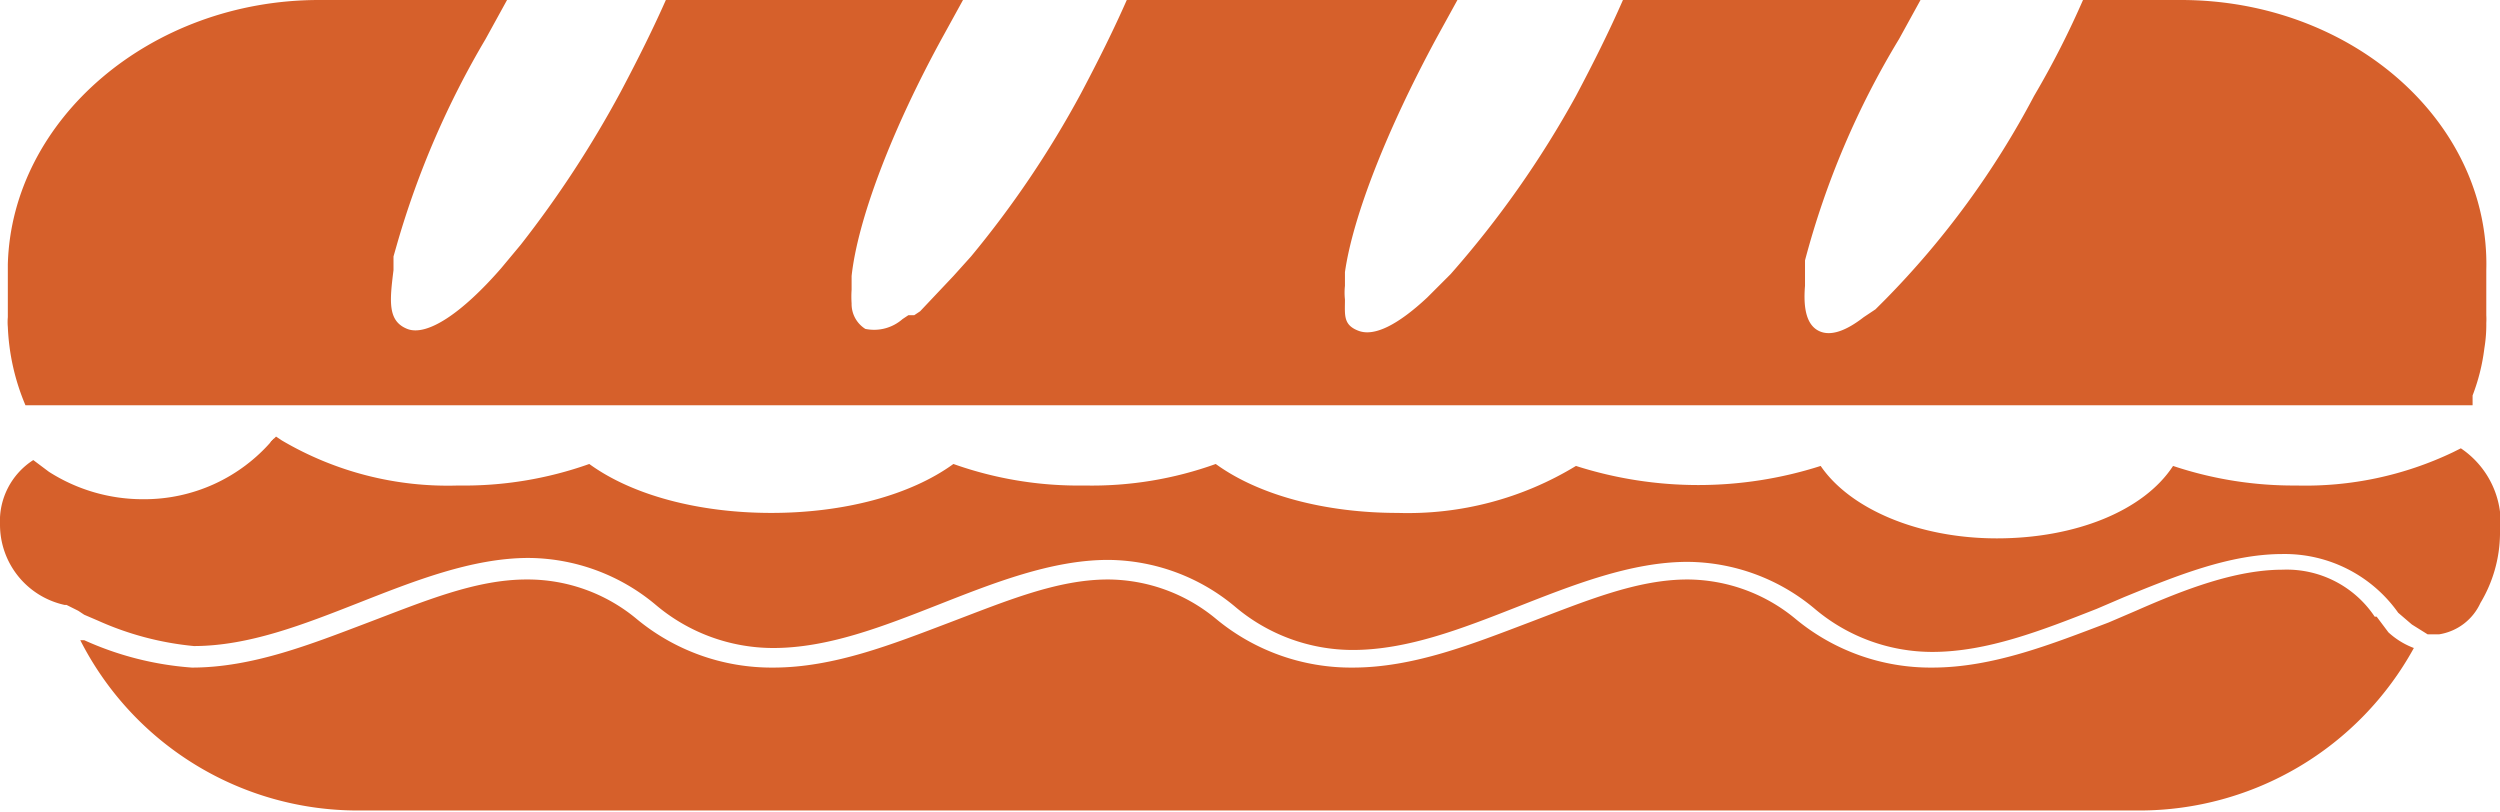
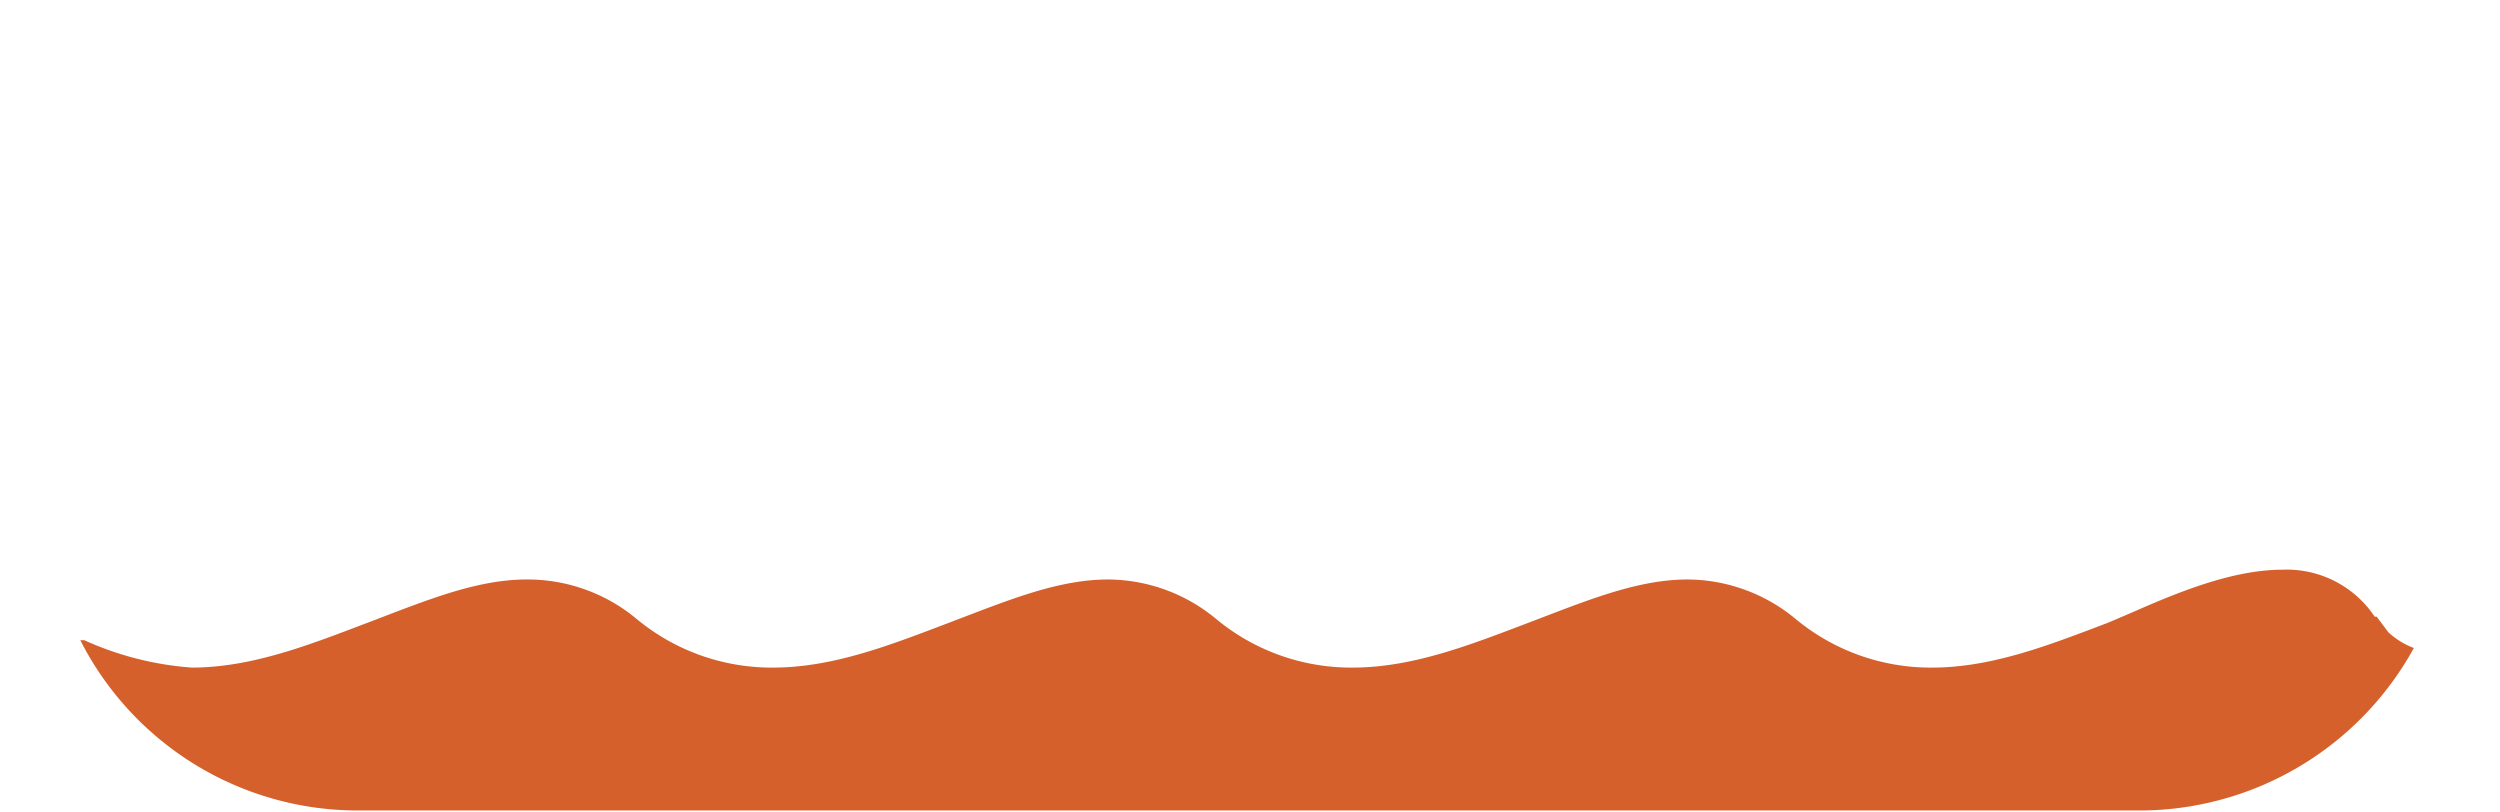
<svg xmlns="http://www.w3.org/2000/svg" viewBox="0 0 127.7 41.5">
  <title>subs_sandwiches</title>
  <g id="Layer_2" data-name="Layer 2">
    <g id="Layer_1-2" data-name="Layer 1">
      <path d="M122,32.3a4,4,0,0,0,1.3.8,16,16,0,0,1-14,8.3h-91A15.9,15.9,0,0,1,4.1,32.7h.2a16.1,16.1,0,0,0,5.5,1.4c3.1,0,6.1-1.2,9-2.3s5.5-2.2,8.1-2.2a8.7,8.7,0,0,1,5.6,2,10.8,10.8,0,0,0,7,2.5c3.1,0,6.1-1.2,9-2.3s5.5-2.2,8.1-2.2a8.7,8.7,0,0,1,5.5,2,10.8,10.8,0,0,0,7,2.5c3.1,0,6.1-1.2,9-2.3s5.5-2.2,8.1-2.2a8.7,8.7,0,0,1,5.5,2,10.8,10.8,0,0,0,7,2.5c3.1,0,6.1-1.2,9-2.3l1.4-.6c2.5-1.1,5.1-2.1,7.5-2.1a5.4,5.4,0,0,1,4.7,2.4h.1Z" fill="#d6602b" />
-       <path d="M125.7,22.9l-.4.2a17.5,17.5,0,0,1-8,1.7,19.4,19.4,0,0,1-6.3-1c-1.5,2.3-5,3.7-9,3.7s-7.5-1.5-9-3.7a20.5,20.5,0,0,1-12.5,0,16.5,16.5,0,0,1-9.1,2.4c-3.7,0-7.1-.9-9.3-2.5a18.7,18.7,0,0,1-6.7,1.1,19.1,19.1,0,0,1-6.7-1.1c-2.2,1.6-5.6,2.5-9.3,2.5s-7.1-.9-9.3-2.5a19.1,19.1,0,0,1-6.7,1.1,16.7,16.7,0,0,1-9-2.3l-.3-.2-.2.2a8.6,8.6,0,0,1-6.6,3,8.9,8.9,0,0,1-4.8-1.4l-.8-.6A3.7,3.7,0,0,0,0,26.8a4.2,4.2,0,0,0,3.3,4.1h.1l.6.3.3.2.7.3a15.5,15.5,0,0,0,4.9,1.3c2.8,0,5.6-1.1,8.4-2.2s5.8-2.3,8.7-2.3a10.2,10.2,0,0,1,6.5,2.4,9.3,9.3,0,0,0,6,2.2c2.8,0,5.6-1.1,8.4-2.2s5.8-2.3,8.7-2.3a10.2,10.2,0,0,1,6.5,2.4,9.3,9.3,0,0,0,6,2.2c2.8,0,5.6-1.1,8.4-2.2s5.8-2.3,8.7-2.3a10.2,10.2,0,0,1,6.5,2.4,9.3,9.3,0,0,0,6,2.2c2.8,0,5.6-1.1,8.4-2.2l1.4-.6c2.7-1.1,5.4-2.2,8.1-2.2a7.1,7.1,0,0,1,5.9,3l.7.6.8.5h.6a2.8,2.8,0,0,0,2.1-1.6,7,7,0,0,0,1-3.5A4.6,4.6,0,0,0,125.7,22.9Z" fill="#d6602b" />
-       <path d="M14,22.4l-.2.2h.4Zm0,0-.2.2h.4Zm0,0-.2.2h.4Zm0,0-.2.2h.4Zm0,0-.2.2h.4Zm0,0-.2.2h.4Zm0,0-.2.2h.4Zm0,0-.2.2h.4Zm0,0-.2.2h.4Zm0,0-.2.2h.4Zm0,0-.2.2h.4Zm0,0-.2.2h.4Zm0,0-.2.2h.4Zm0,0-.2.2h.4Zm0,0-.2.2h.4Zm0,0-.2.2h.4Zm0,0-.2.2h.4Zm0,0-.2.2h.4Zm0,0-.2.2h.4Zm0,0-.2.2h.4Zm0,0-.2.2h.4Zm0,0-.2.2h.4Zm0,0-.2.2h.4Zm0,0-.2.2h.4Zm0,0-.2.2h.4Zm0,0-.2.2h.4Zm0,0-.2.2h.4Zm0,0-.2.2h.4Zm0,0-.2.2h.4Z" fill="#d6602b" />
-       <path d="M111.4,0h-5c-.7,1.6-1.5,3.2-2.5,4.9a44.1,44.1,0,0,1-7.6,10.4l-.5.5-.6.4c-.9.7-1.7,1-2.3.7s-.8-1.1-.7-2.3V13.3A42.9,42.9,0,0,1,97,2l1.1-2H82.9c-.7,1.6-1.5,3.2-2.4,4.9A50.7,50.7,0,0,1,74.1,14l-.6.6-.6.6c-1.5,1.4-2.7,2-3.5,1.7s-.7-.8-.7-1.6a3.2,3.2,0,0,1,0-.7v-.7c.4-2.8,2.1-7.2,4.7-12l1.1-2H57.6c-.7,1.6-1.5,3.2-2.4,4.9a50.9,50.9,0,0,1-5.6,8.3l-.9,1L47,15.9l-.3.2h-.3l-.3.2a2.2,2.2,0,0,1-1.9.5,1.5,1.5,0,0,1-.7-1.3,5.2,5.2,0,0,1,0-.7v-.7c.3-2.8,2-7.4,4.7-12.3l1.1-2H34.1c-.7,1.6-1.5,3.2-2.4,4.9a54.6,54.6,0,0,1-5.1,7.8l-.5.6-.5.6c-2,2.3-3.8,3.5-4.8,3.1s-.9-1.4-.7-3v-.7l.2-.7A45,45,0,0,1,24.8,2l1.1-2H16.3C7.7,0,.6,6.1.4,13.5v2.7a2.8,2.8,0,0,0,0,.5h0a11.4,11.4,0,0,0,.9,4h125v-.5a10.1,10.1,0,0,0,.6-2.4,7.4,7.4,0,0,0,.1-1.3,3.5,3.5,0,0,0,0-.4V13.8C127.2,6.2,120.1,0,111.4,0Z" fill="#d6602b" />
    </g>
  </g>
</svg>